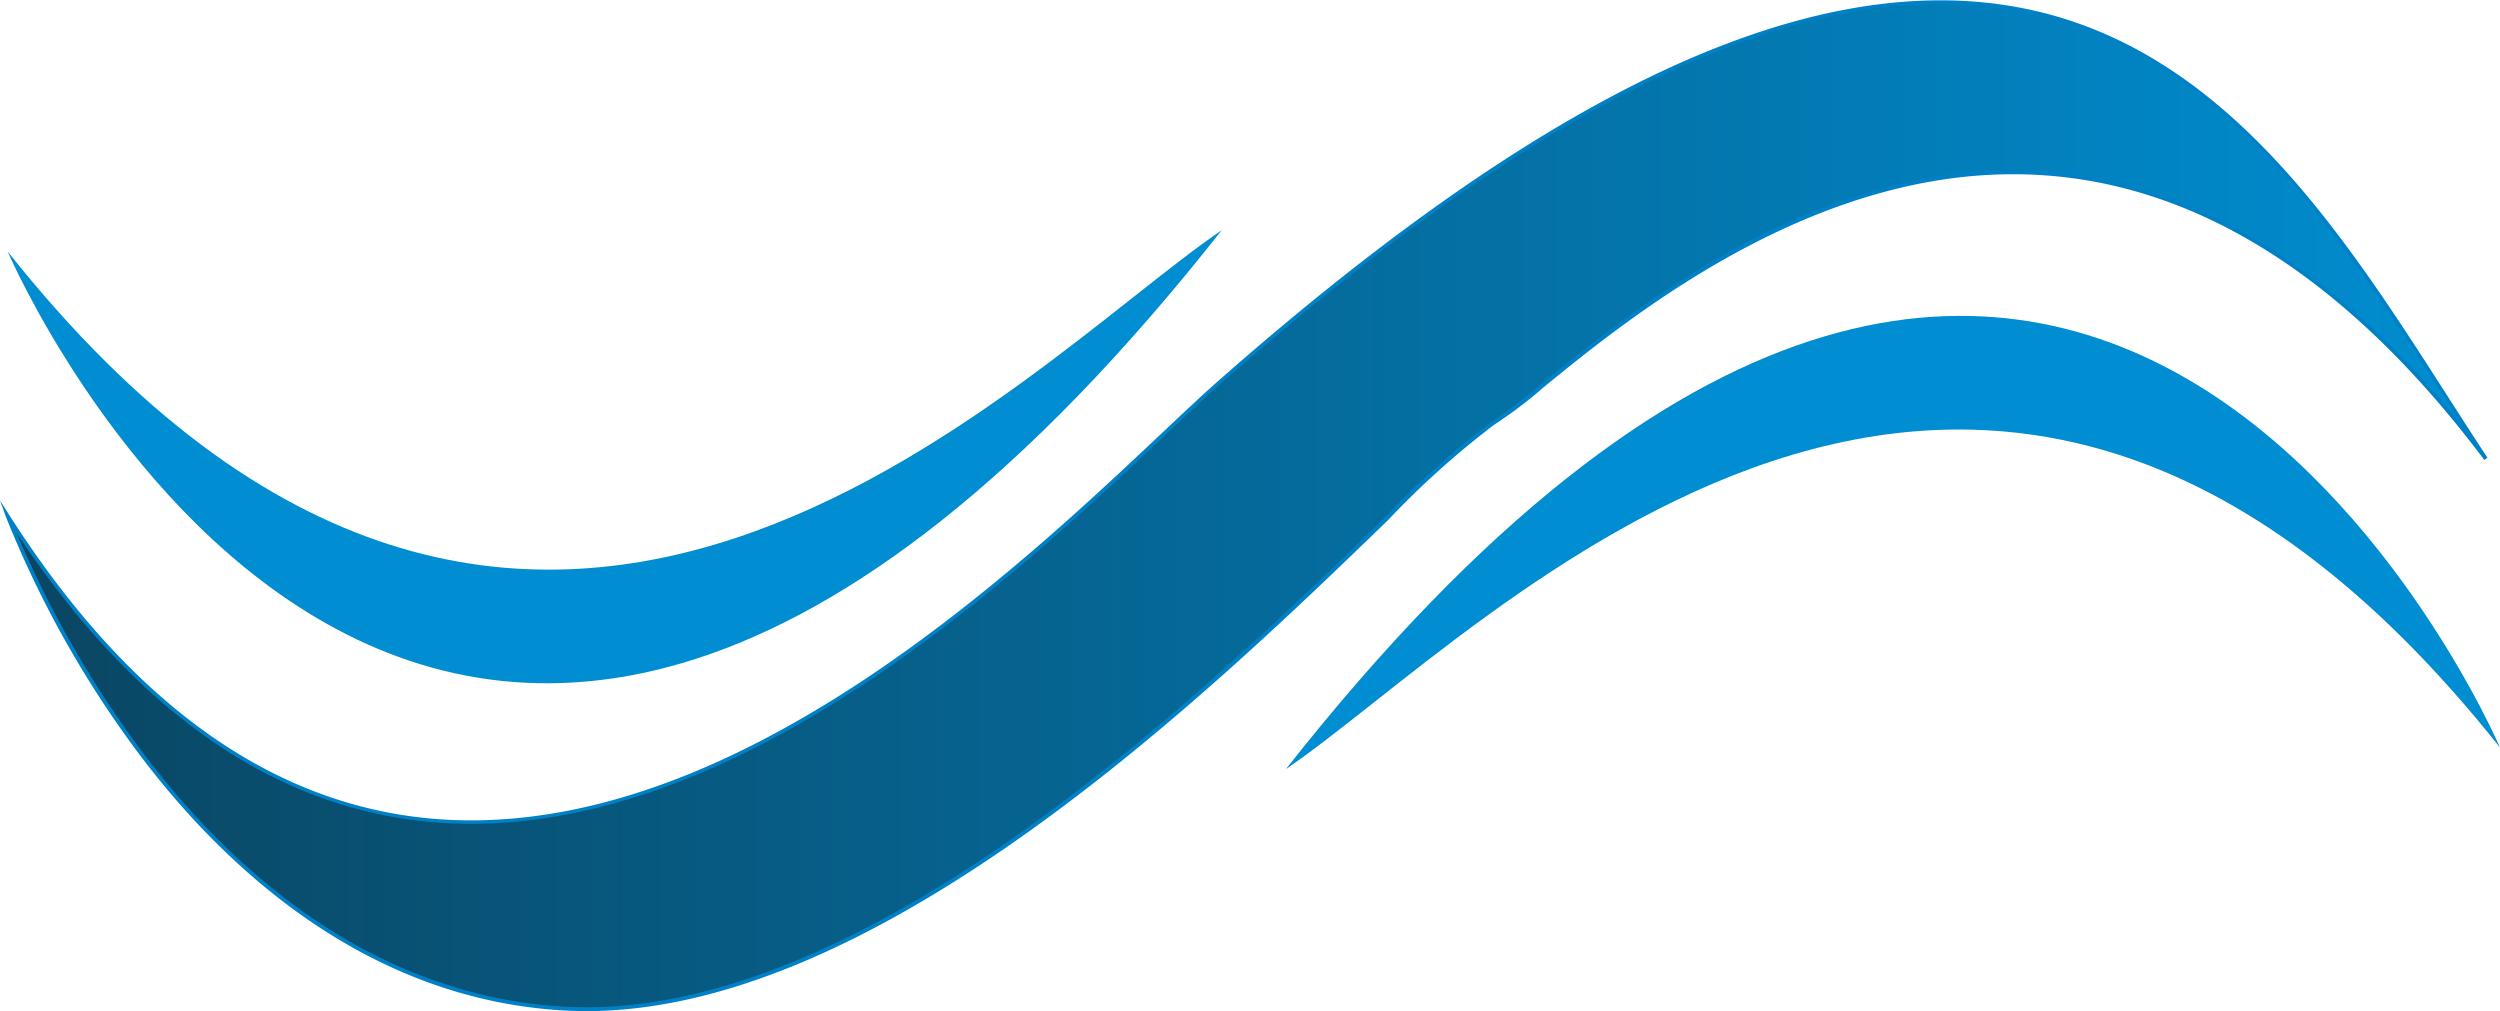
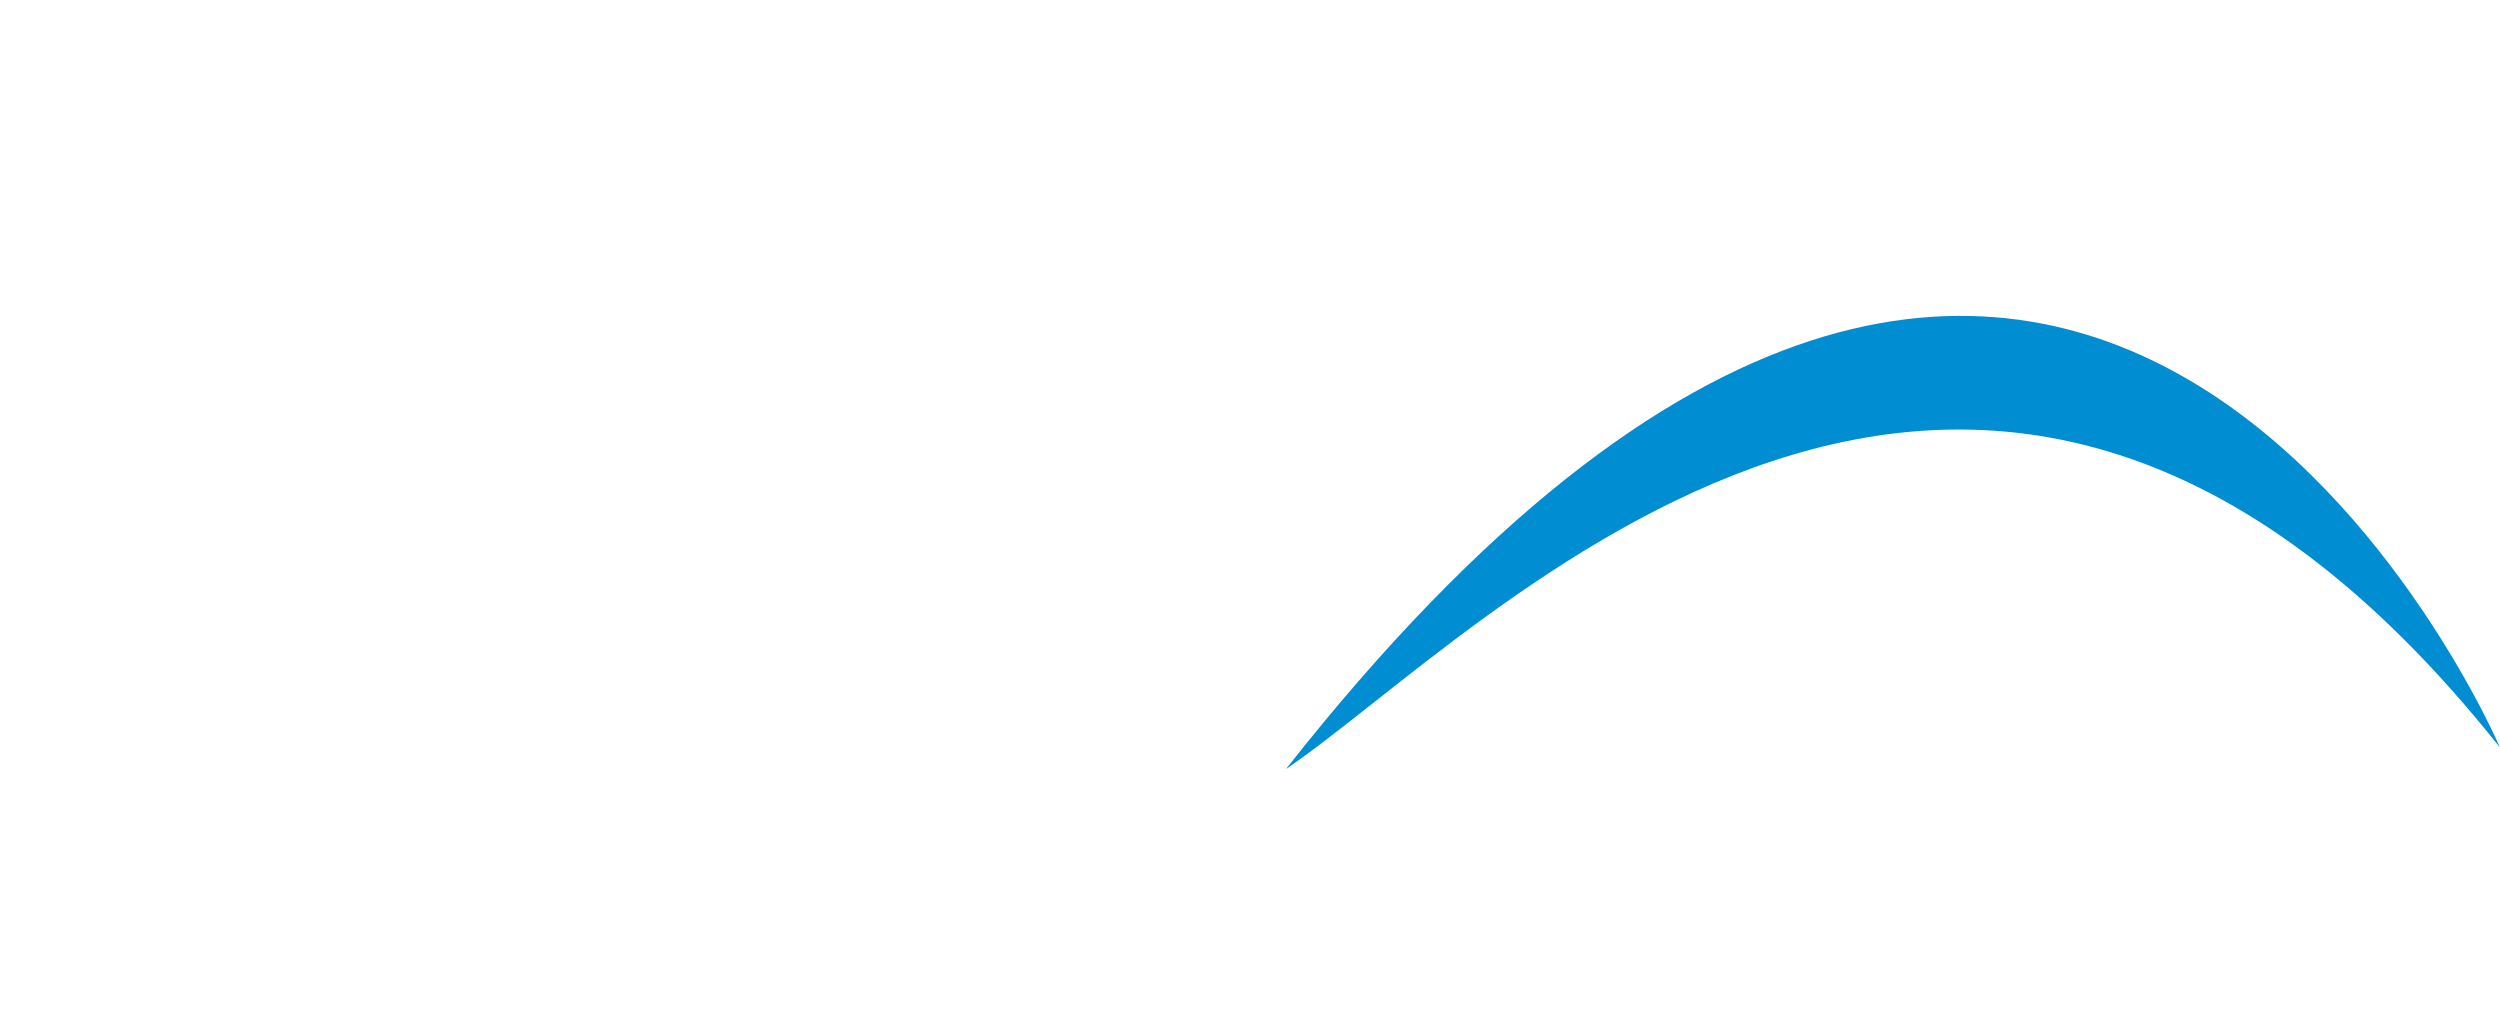
<svg xmlns="http://www.w3.org/2000/svg" width="61.8" height="24.995" viewBox="0 0 61.8 24.995">
  <defs>
    <linearGradient id="linear-gradient" y1="0.5" x2="1" y2="0.5" gradientUnits="objectBoundingBox">
      <stop offset="0" stop-color="#0a4561" />
      <stop offset="1" stop-color="#008ed2" />
    </linearGradient>
  </defs>
  <g id="Groupe_213" data-name="Groupe 213" transform="translate(-631.999 -830.64)">
    <g id="Groupe_212" data-name="Groupe 212" transform="translate(631.999 830.64)">
-       <path id="Tracé_84" data-name="Tracé 84" d="M-434.127,221.521s4.237,11.651,13.769,12.182,21.009-13.418,22.95-14.477,13.418-13.946,24.536.883c-5.117-7.767-10.767-19.946-31.244-1.942C-408.354,221.873-423.182,238.645-434.127,221.521Z" transform="translate(434.316 -208.77)" fill="url(#linear-gradient)" />
-       <path id="Tracé_85" data-name="Tracé 85" d="M-419.835,233.762c-.179,0-.359-.007-.537-.015-4.941-.274-8.435-3.583-10.494-6.308a25.7,25.7,0,0,1-3.317-5.9l-.145-.4.229.36c3.2,5.006,7.042,7.547,11.416,7.547,6.918,0,13.532-6.233,17.087-9.582.56-.528,1.044-.985,1.437-1.328,7.162-6.3,12.984-9.361,17.8-9.361,6.267,0,9.6,5.209,12.545,9.8.337.523.654,1.02.976,1.507l-.078.055c-3.517-4.687-7.436-7.063-11.648-7.063-5.141,0-9.516,3.561-11.617,5.275a10.781,10.781,0,0,1-1.213.919,21.451,21.451,0,0,0-2.616,2.351C-404.395,225.86-412.553,233.762-419.835,233.762Zm-14.083-11.818a26.215,26.215,0,0,0,3.128,5.441c2.047,2.708,5.517,5.994,10.424,6.268.174.01.354.014.531.014,7.244,0,15.383-7.884,19.757-12.119a20.94,20.94,0,0,1,2.636-2.364,11.241,11.241,0,0,0,1.2-.91c2.109-1.72,6.5-5.3,11.677-5.3,3.977,0,7.688,2.1,11.047,6.235q-.184-.289-.377-.59c-2.929-4.573-6.251-9.757-12.465-9.757-4.787,0-10.588,3.053-17.734,9.336-.391.343-.874.8-1.434,1.327-3.564,3.357-10.2,9.606-17.152,9.606C-426.974,229.132-430.752,226.715-433.918,221.943Z" transform="translate(434.328 -208.767)" fill="#0081c7" />
-     </g>
-     <path id="Tracé_269" data-name="Tracé 269" d="M-434.127,215.328s10.415,24.362,30.011-.528C-409.06,218.155-421.24,231.57-434.127,215.328Z" transform="translate(1066.316 621.53)" fill="#008dd1" />
+       </g>
    <path id="Tracé_270" data-name="Tracé 270" d="M-370.612,227.718s-10.417-24.361-30.011.531C-395.681,224.894-383.5,211.478-370.612,227.718Z" transform="translate(1064.411 621.402)" fill="#008dd1" />
  </g>
</svg>